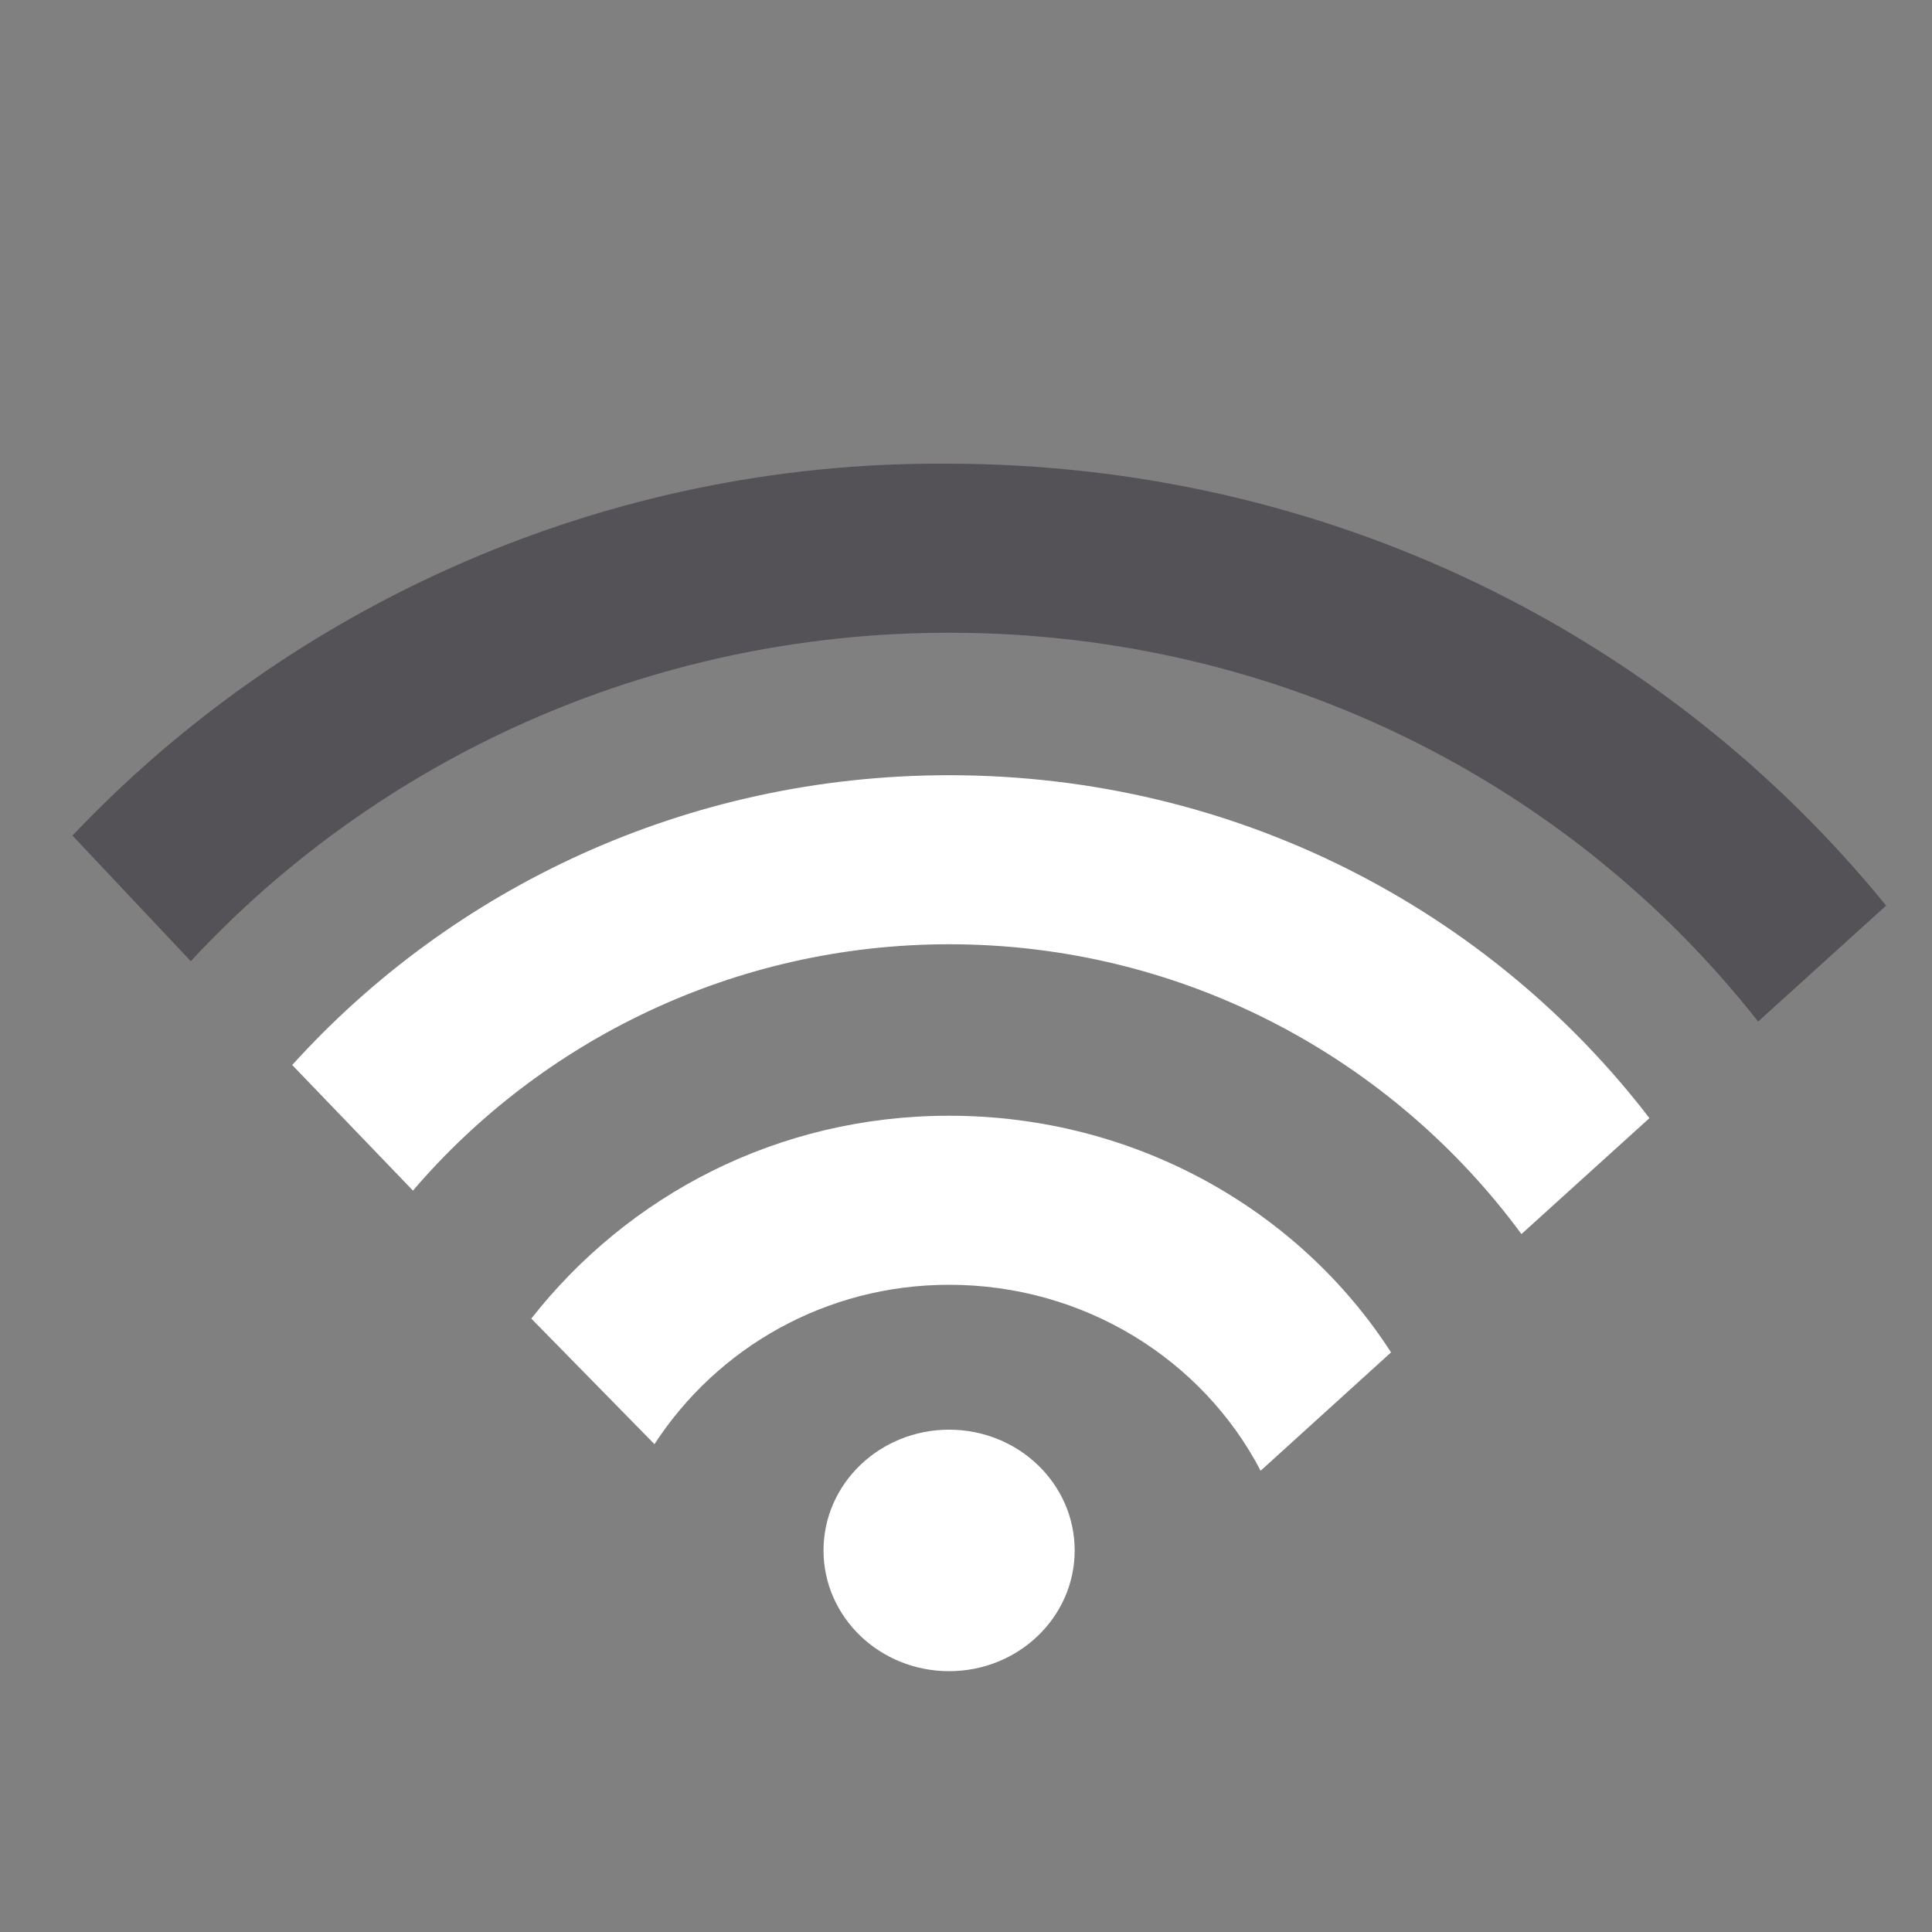
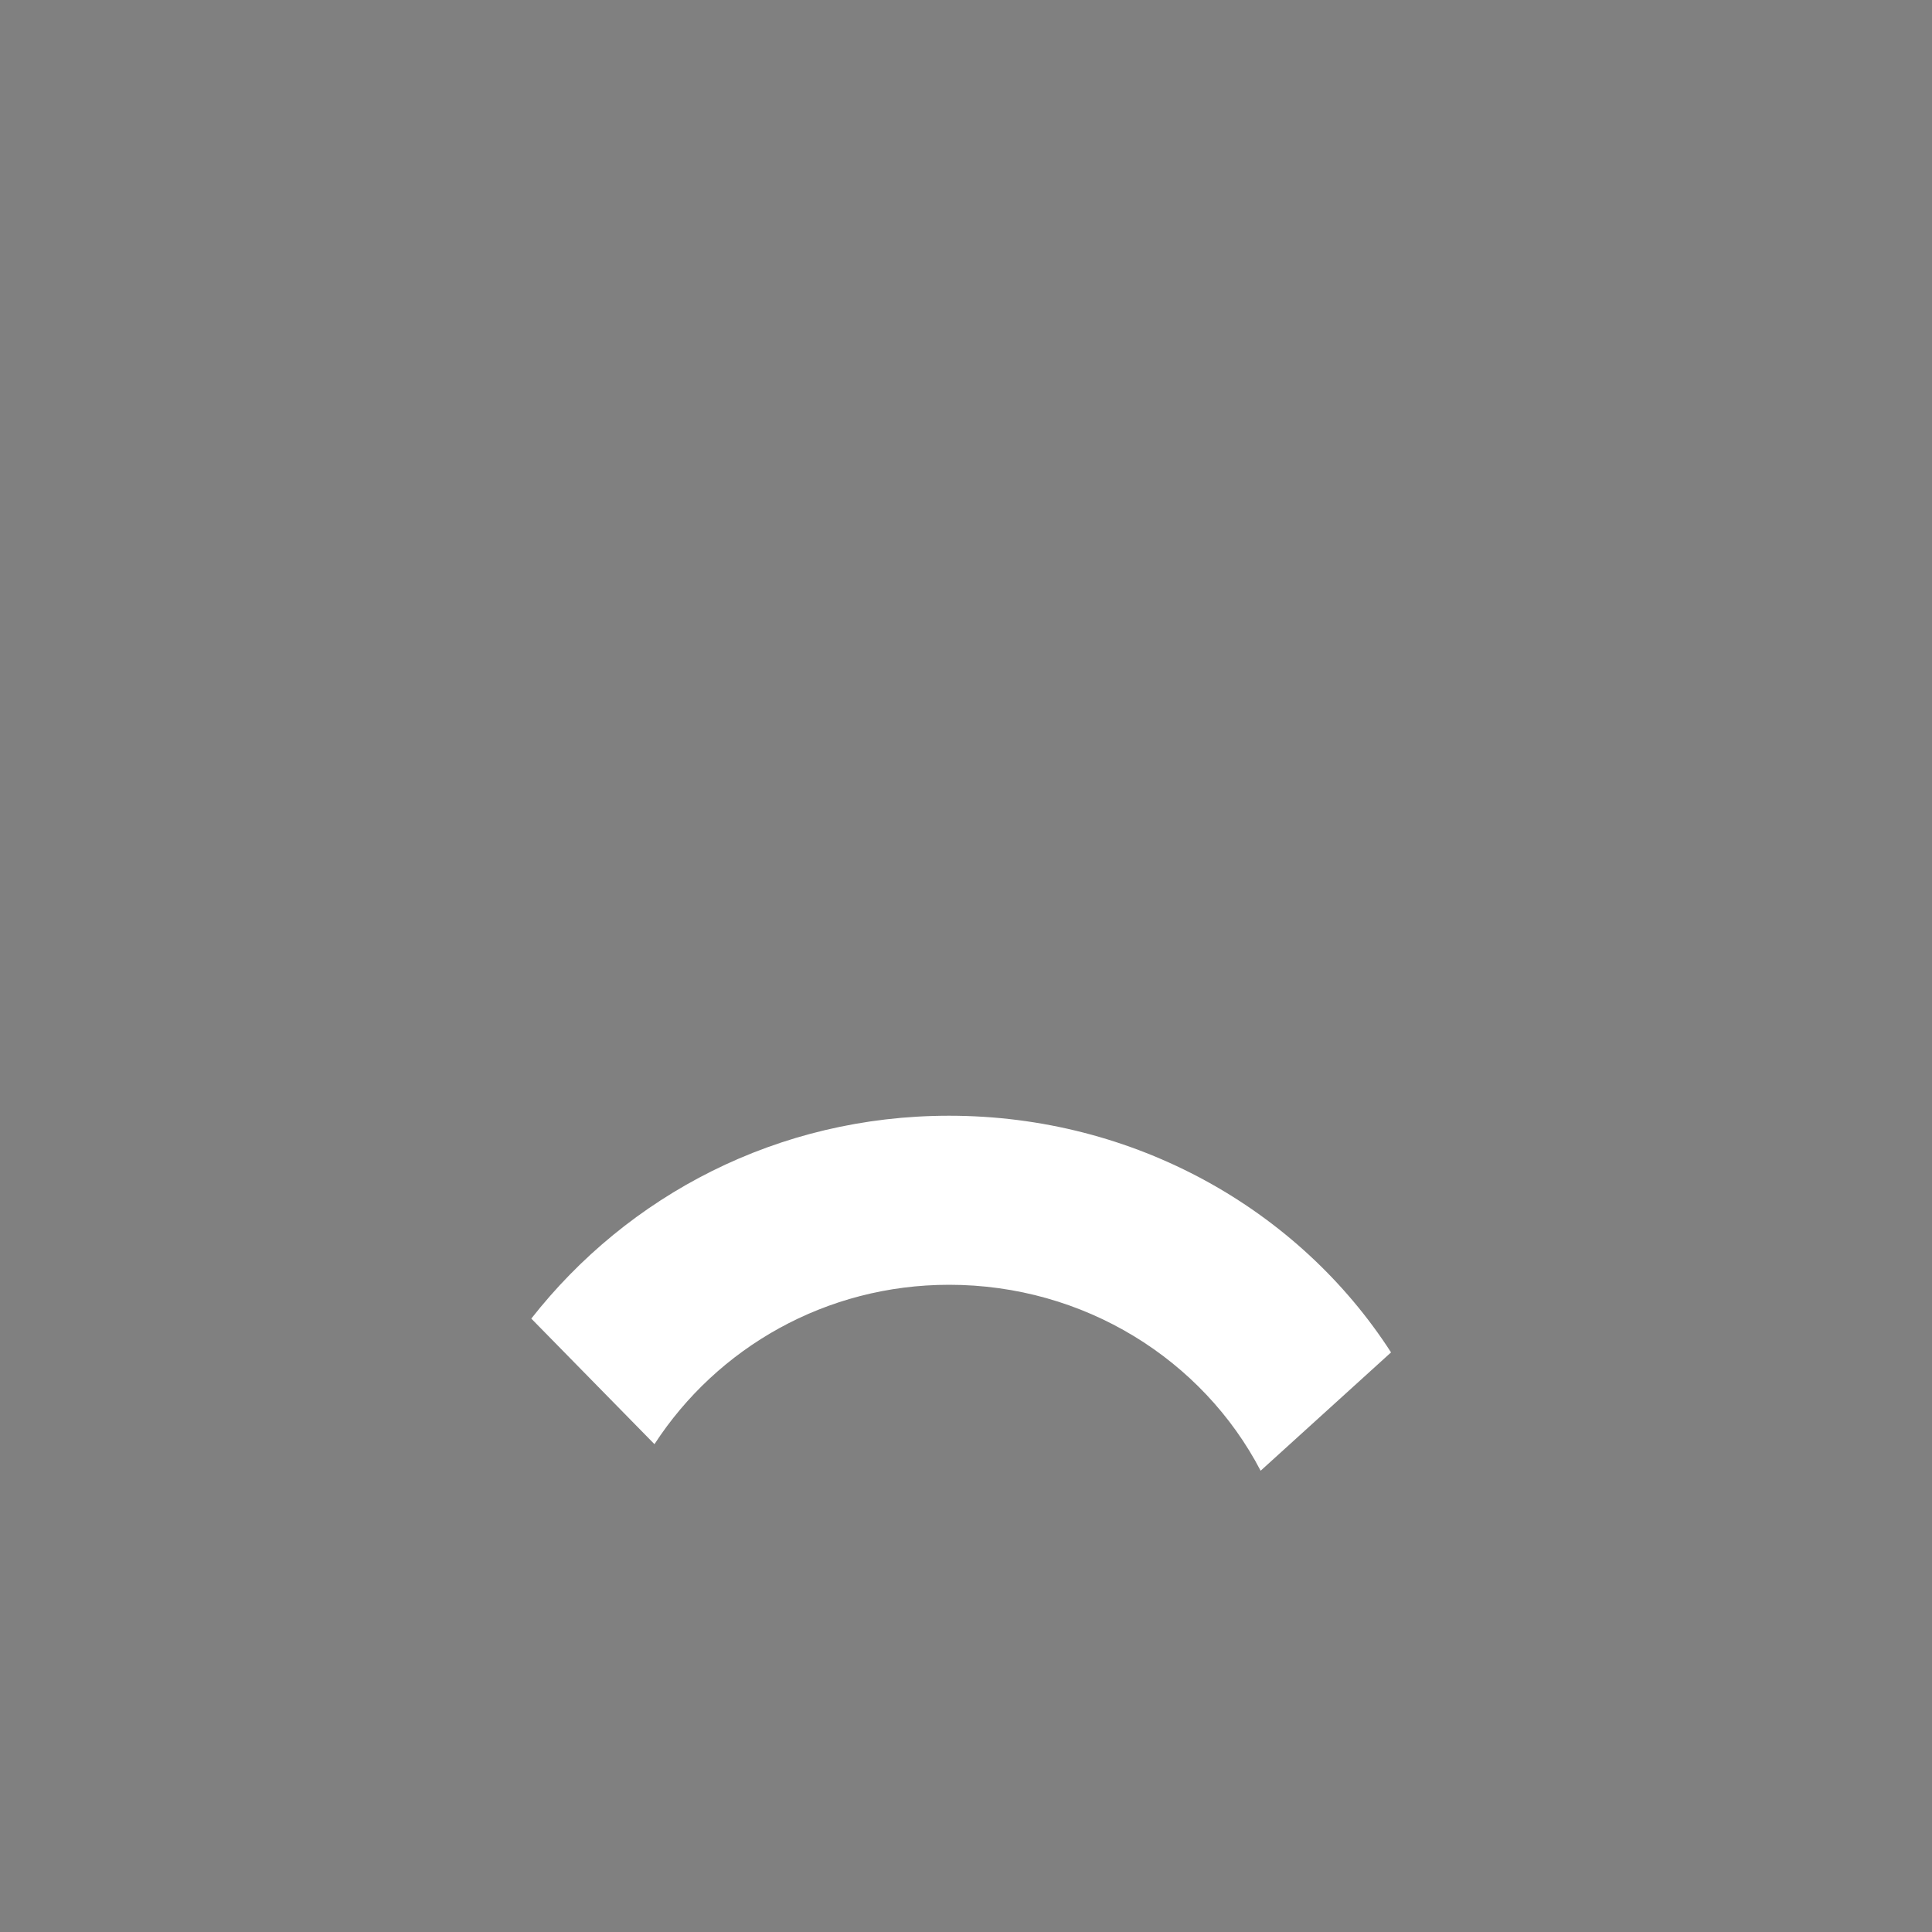
<svg xmlns="http://www.w3.org/2000/svg" xmlns:ns1="http://www.inkscape.org/namespaces/inkscape" xmlns:ns2="http://sodipodi.sourceforge.net/DTD/sodipodi-0.dtd" xmlns:ns3="&amp;ns_ai;" version="1.1" id="Layer_1" x="0px" y="0px" viewBox="0 0 80 80" style="enable-background:new 0 0 80 80;" xml:space="preserve" ns1:version="0.91 r13725" ns2:docname="HMI_Settings_Wifi_3Bars.svg">
  <rect x="0" y="0" width="80" height="80" fill="#808080" stroke="none" />
  <defs id="defs27" />
  <ns2:namedview pagecolor="#ffffff" bordercolor="#666666" borderopacity="1" objecttolerance="10" gridtolerance="10" guidetolerance="10" ns1:pageopacity="0" ns1:pageshadow="2" ns1:window-width="2560" ns1:window-height="1464" id="namedview25" showgrid="false" ns1:zoom="2.95" ns1:cx="-135.76271" ns1:cy="40" ns1:window-x="0" ns1:window-y="0" ns1:window-maximized="1" ns1:current-layer="Layer_1" />
  <style type="text/css" id="style3">
	.st0{fill:#FFFFFF;}
	.st1{fill:#545157;}
</style>
  <switch id="switch5">
    <g ns3:extraneous="self" id="g7">
      <g id="g9">
-         <ellipse class="st0" cx="39.3" cy="64.2" rx="5.2" ry="5" id="ellipse11" />
        <g id="g13">
-           <path class="st1" d="M7.9,39.8c7.7-8.3,18.9-13.6,31.4-13.6c13.7,0,25.8,6.3,33.5,16.1l5.3-4.8c-9.1-11.2-23.1-18.3-38.9-18.3      C25,19.1,12,25.1,3,34.6L7.9,39.8z" id="path15" />
-         </g>
+           </g>
        <g id="g17">
-           <path class="st0" d="M17.1,49.3c5.3-6.2,13.3-10.2,22.2-10.2c9.8,0,18.4,4.8,23.7,12l5.3-4.8c-6.6-8.6-17.1-14.2-29-14.2      c-10.9,0-20.6,4.7-27.2,12L17.1,49.3z" id="path19" />
-         </g>
+           </g>
        <g id="g21">
          <path class="st0" d="M27.1,59.8c2.6-4,7.1-6.6,12.2-6.6c5.6,0,10.5,3.1,12.9,7.7l5.4-4.9c-3.8-5.9-10.6-9.8-18.3-9.8      c-7.1,0-13.3,3.3-17.3,8.4L27.1,59.8z" id="path23" />
        </g>
      </g>
    </g>
  </switch>
</svg>